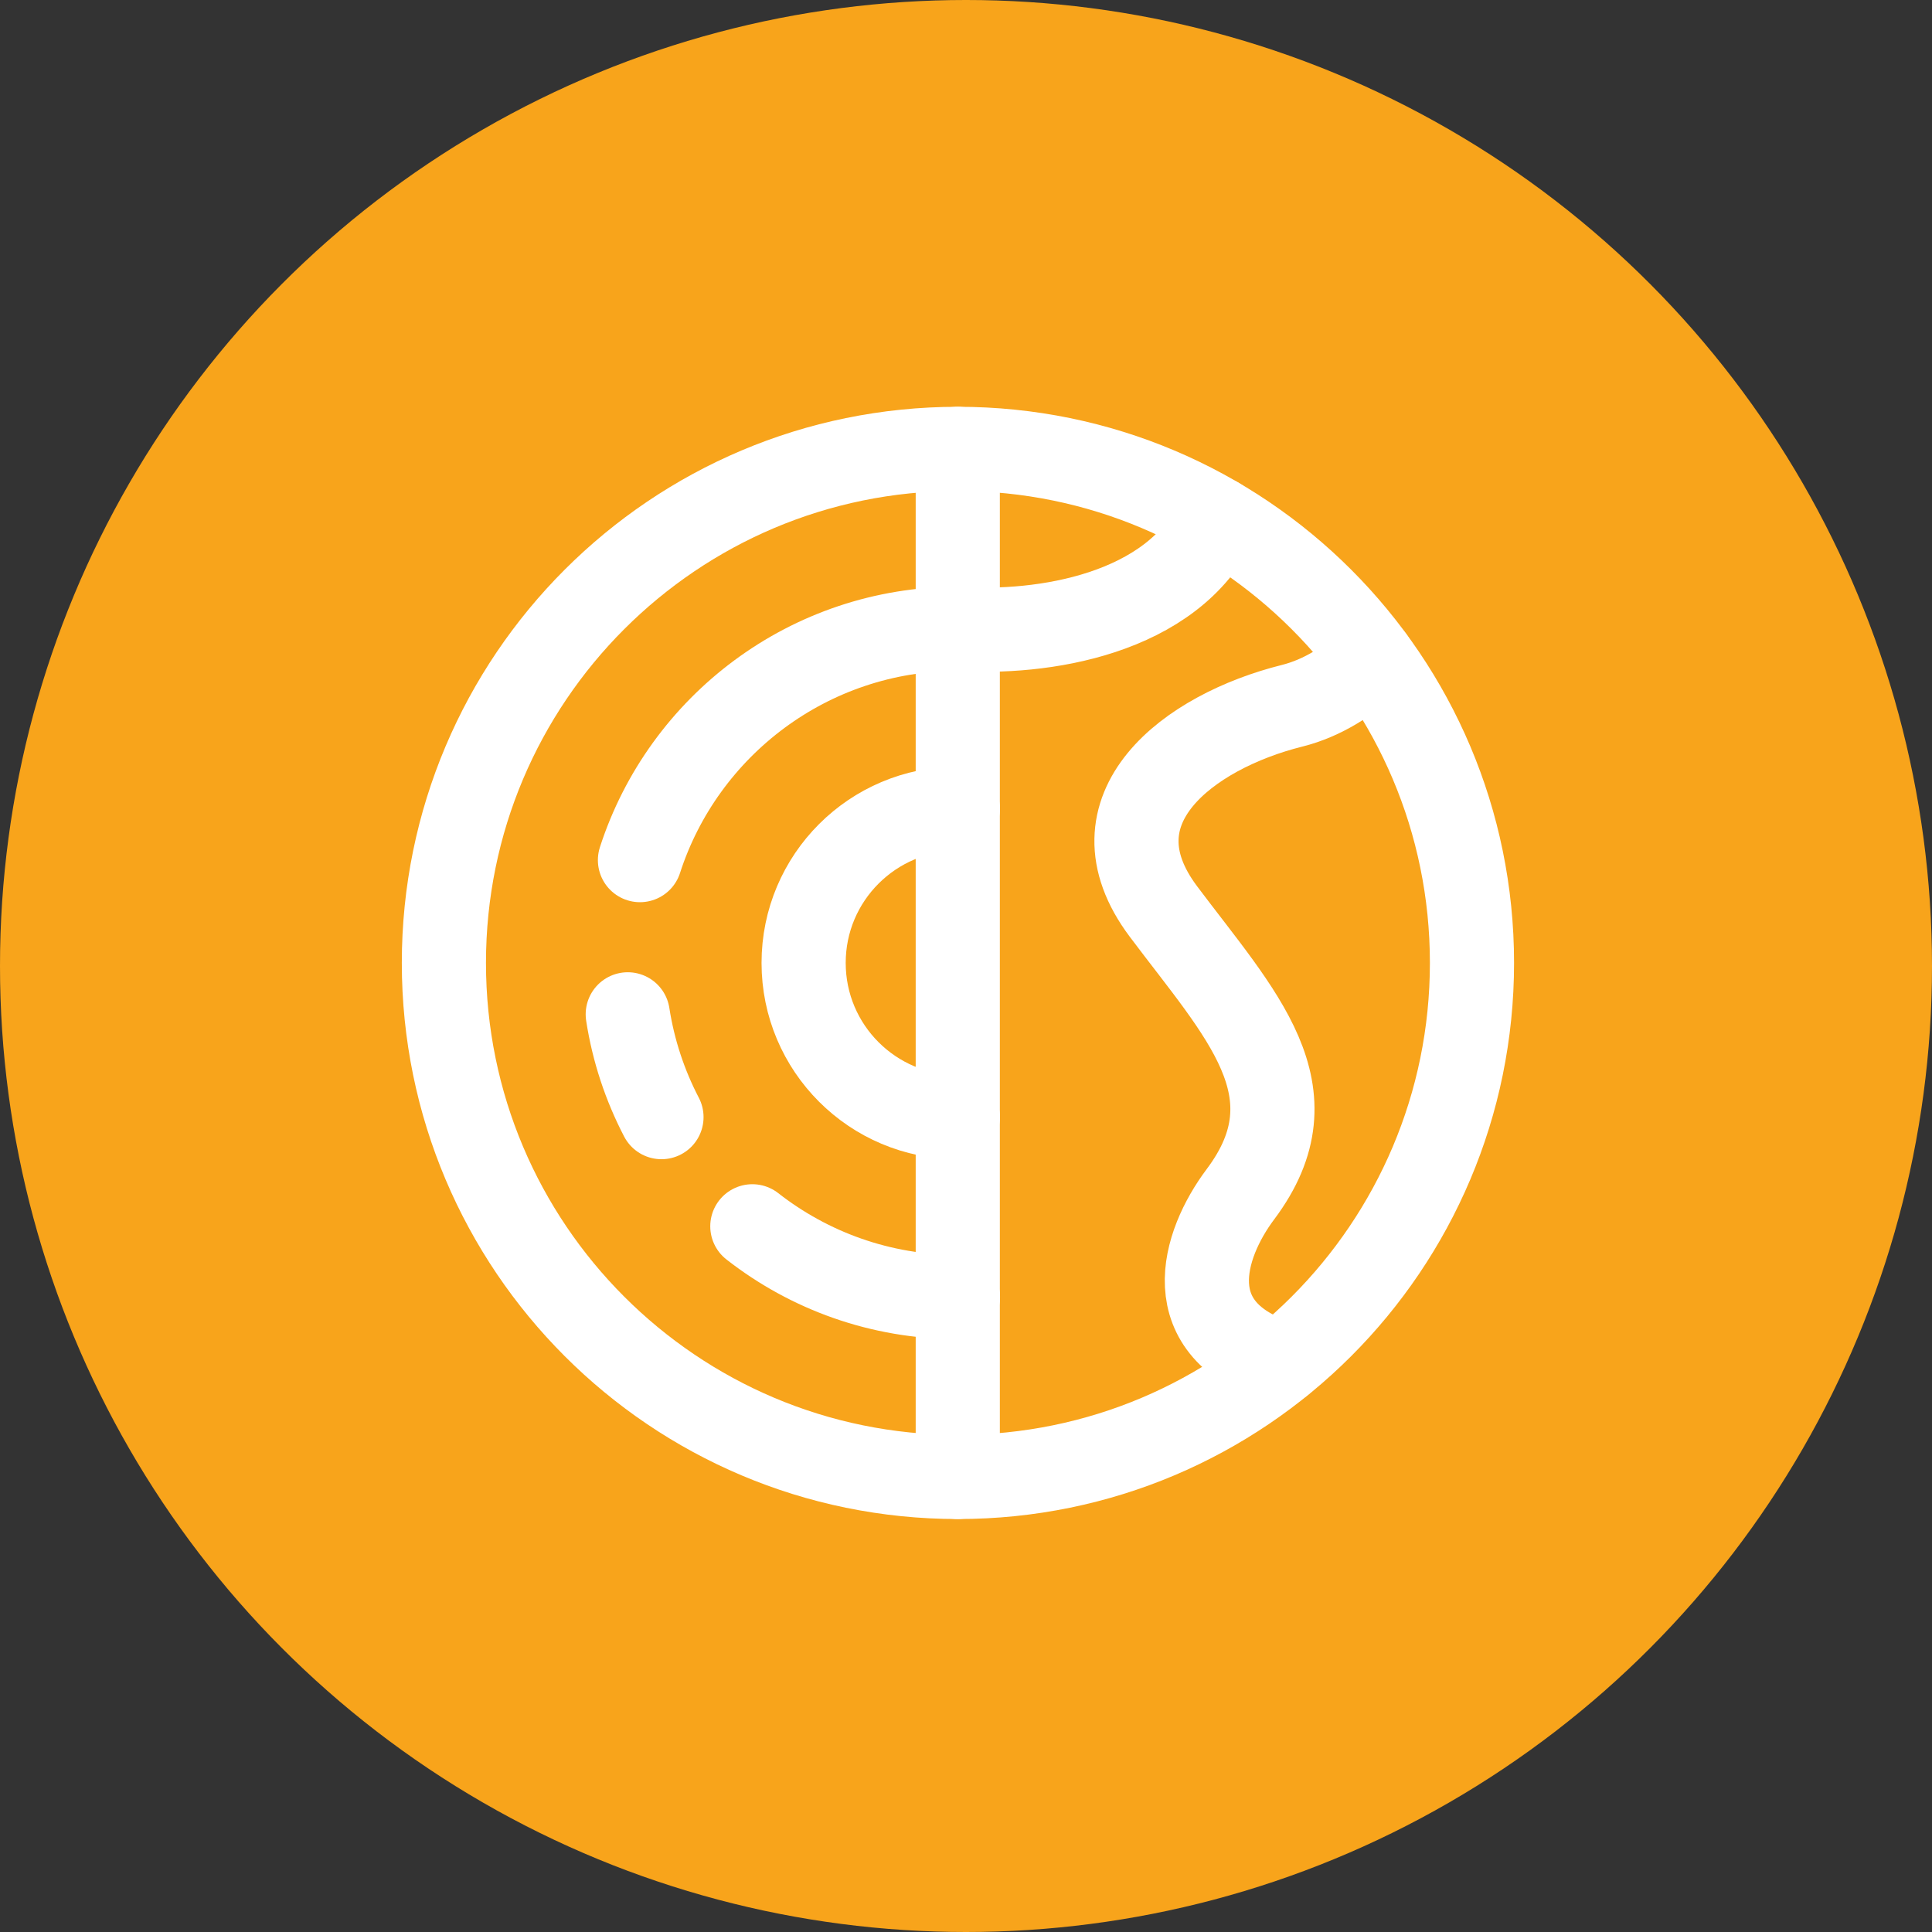
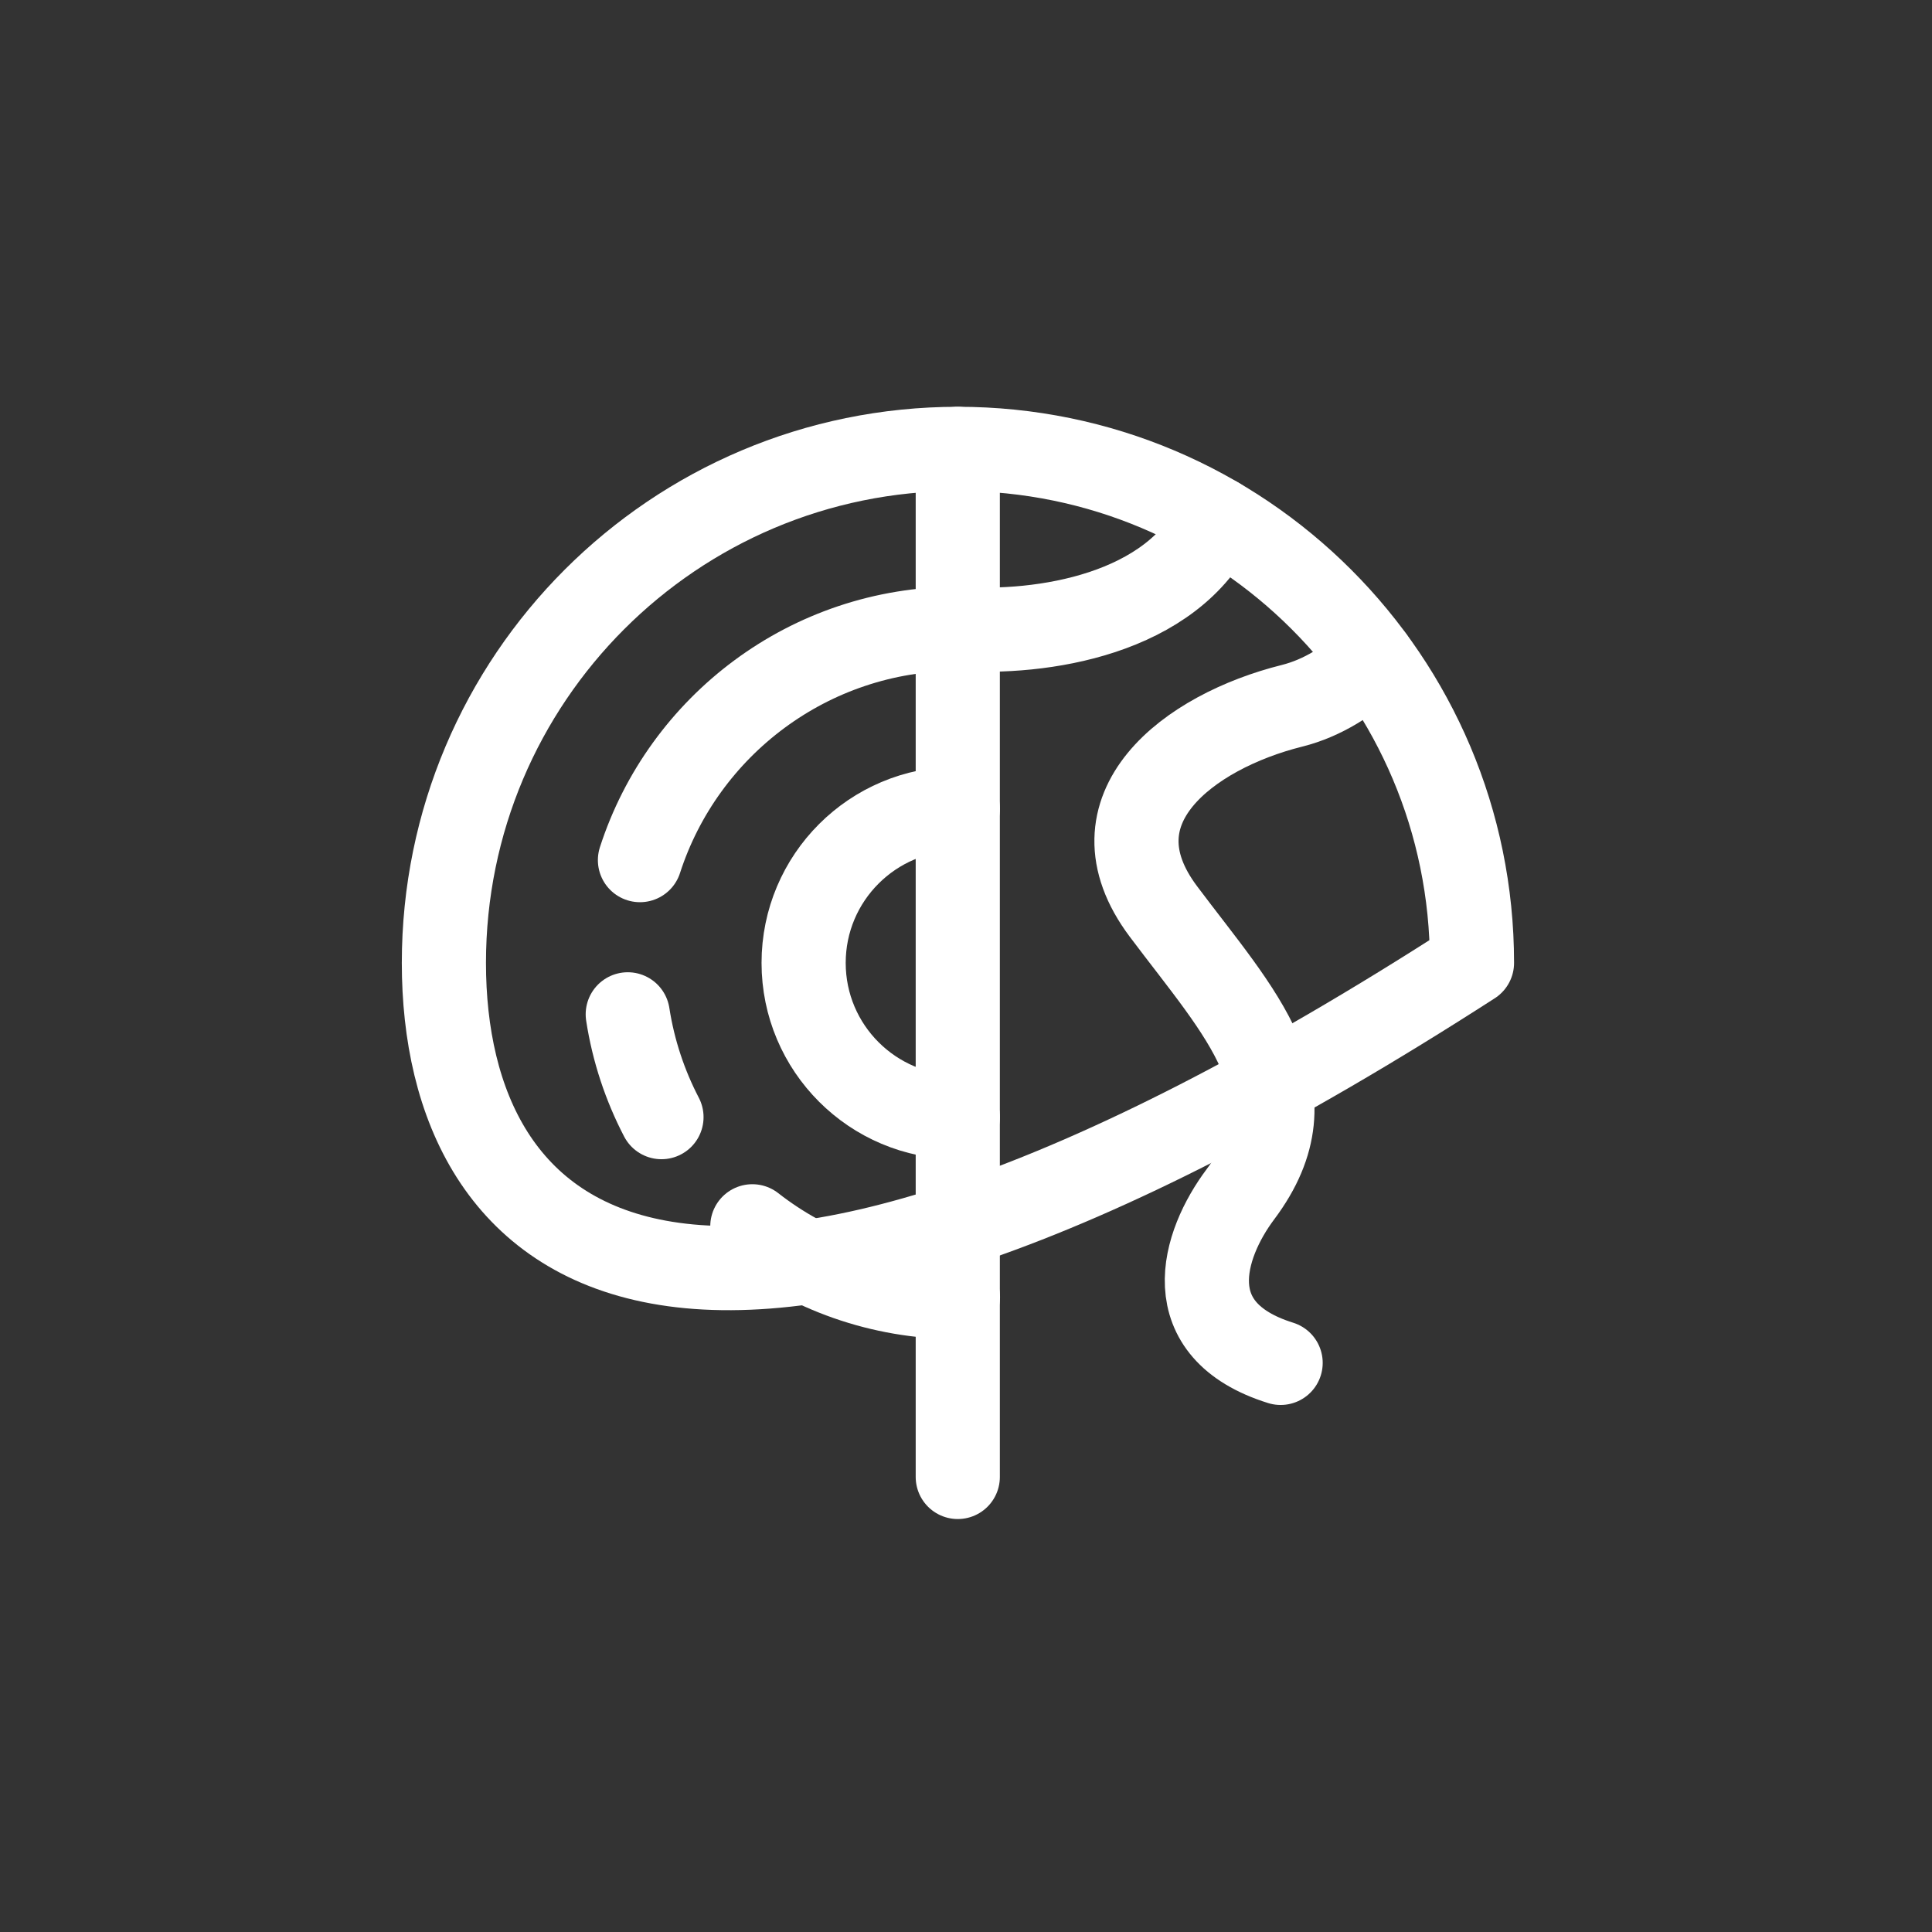
<svg xmlns="http://www.w3.org/2000/svg" width="66" height="66" viewBox="0 0 66 66" fill="none">
  <rect x="0" y="0" width="66" height="66" fill="#333333" stroke="none" />
-   <circle cx="33" cy="33" r="33" fill="#F8A41B" />
  <path d="M32.719 15.334V50.455" stroke="white" stroke-width="2.875" stroke-linecap="round" stroke-linejoin="round" />
-   <path d="M50.285 32.894C50.285 42.593 42.423 50.455 32.725 50.455C23.026 50.455 15.164 42.593 15.164 32.894C15.164 23.196 23.026 15.334 32.725 15.334C42.423 15.334 50.285 23.196 50.285 32.894Z" stroke="white" stroke-width="2.875" stroke-linecap="round" stroke-linejoin="round" />
+   <path d="M50.285 32.894C23.026 50.455 15.164 42.593 15.164 32.894C15.164 23.196 23.026 15.334 32.725 15.334C42.423 15.334 50.285 23.196 50.285 32.894Z" stroke="white" stroke-width="2.875" stroke-linecap="round" stroke-linejoin="round" />
  <path d="M32.721 38.162C29.812 38.162 27.453 35.804 27.453 32.894C27.453 29.985 29.812 27.626 32.721 27.626" stroke="white" stroke-width="2.875" stroke-linecap="round" stroke-linejoin="round" />
  <path d="M32.725 44.309C30.076 44.309 27.638 43.407 25.701 41.892M32.725 21.48C27.647 21.48 23.343 24.797 21.862 29.383M22.597 38.163C22.034 37.082 21.638 35.9 21.445 34.651" stroke="white" stroke-width="2.875" stroke-linecap="round" stroke-linejoin="round" />
  <path d="M32.719 21.478C35.571 21.682 40.068 21.006 41.59 17.734M46.887 22.516C46.114 23.244 45.19 23.848 44.133 24.112C40.621 24.99 37.109 27.624 39.743 31.136C42.377 34.648 45.011 37.283 42.377 40.795C41.079 42.525 40.165 45.44 43.748 46.558" stroke="white" stroke-width="2.875" stroke-linecap="round" stroke-linejoin="round" />
</svg>